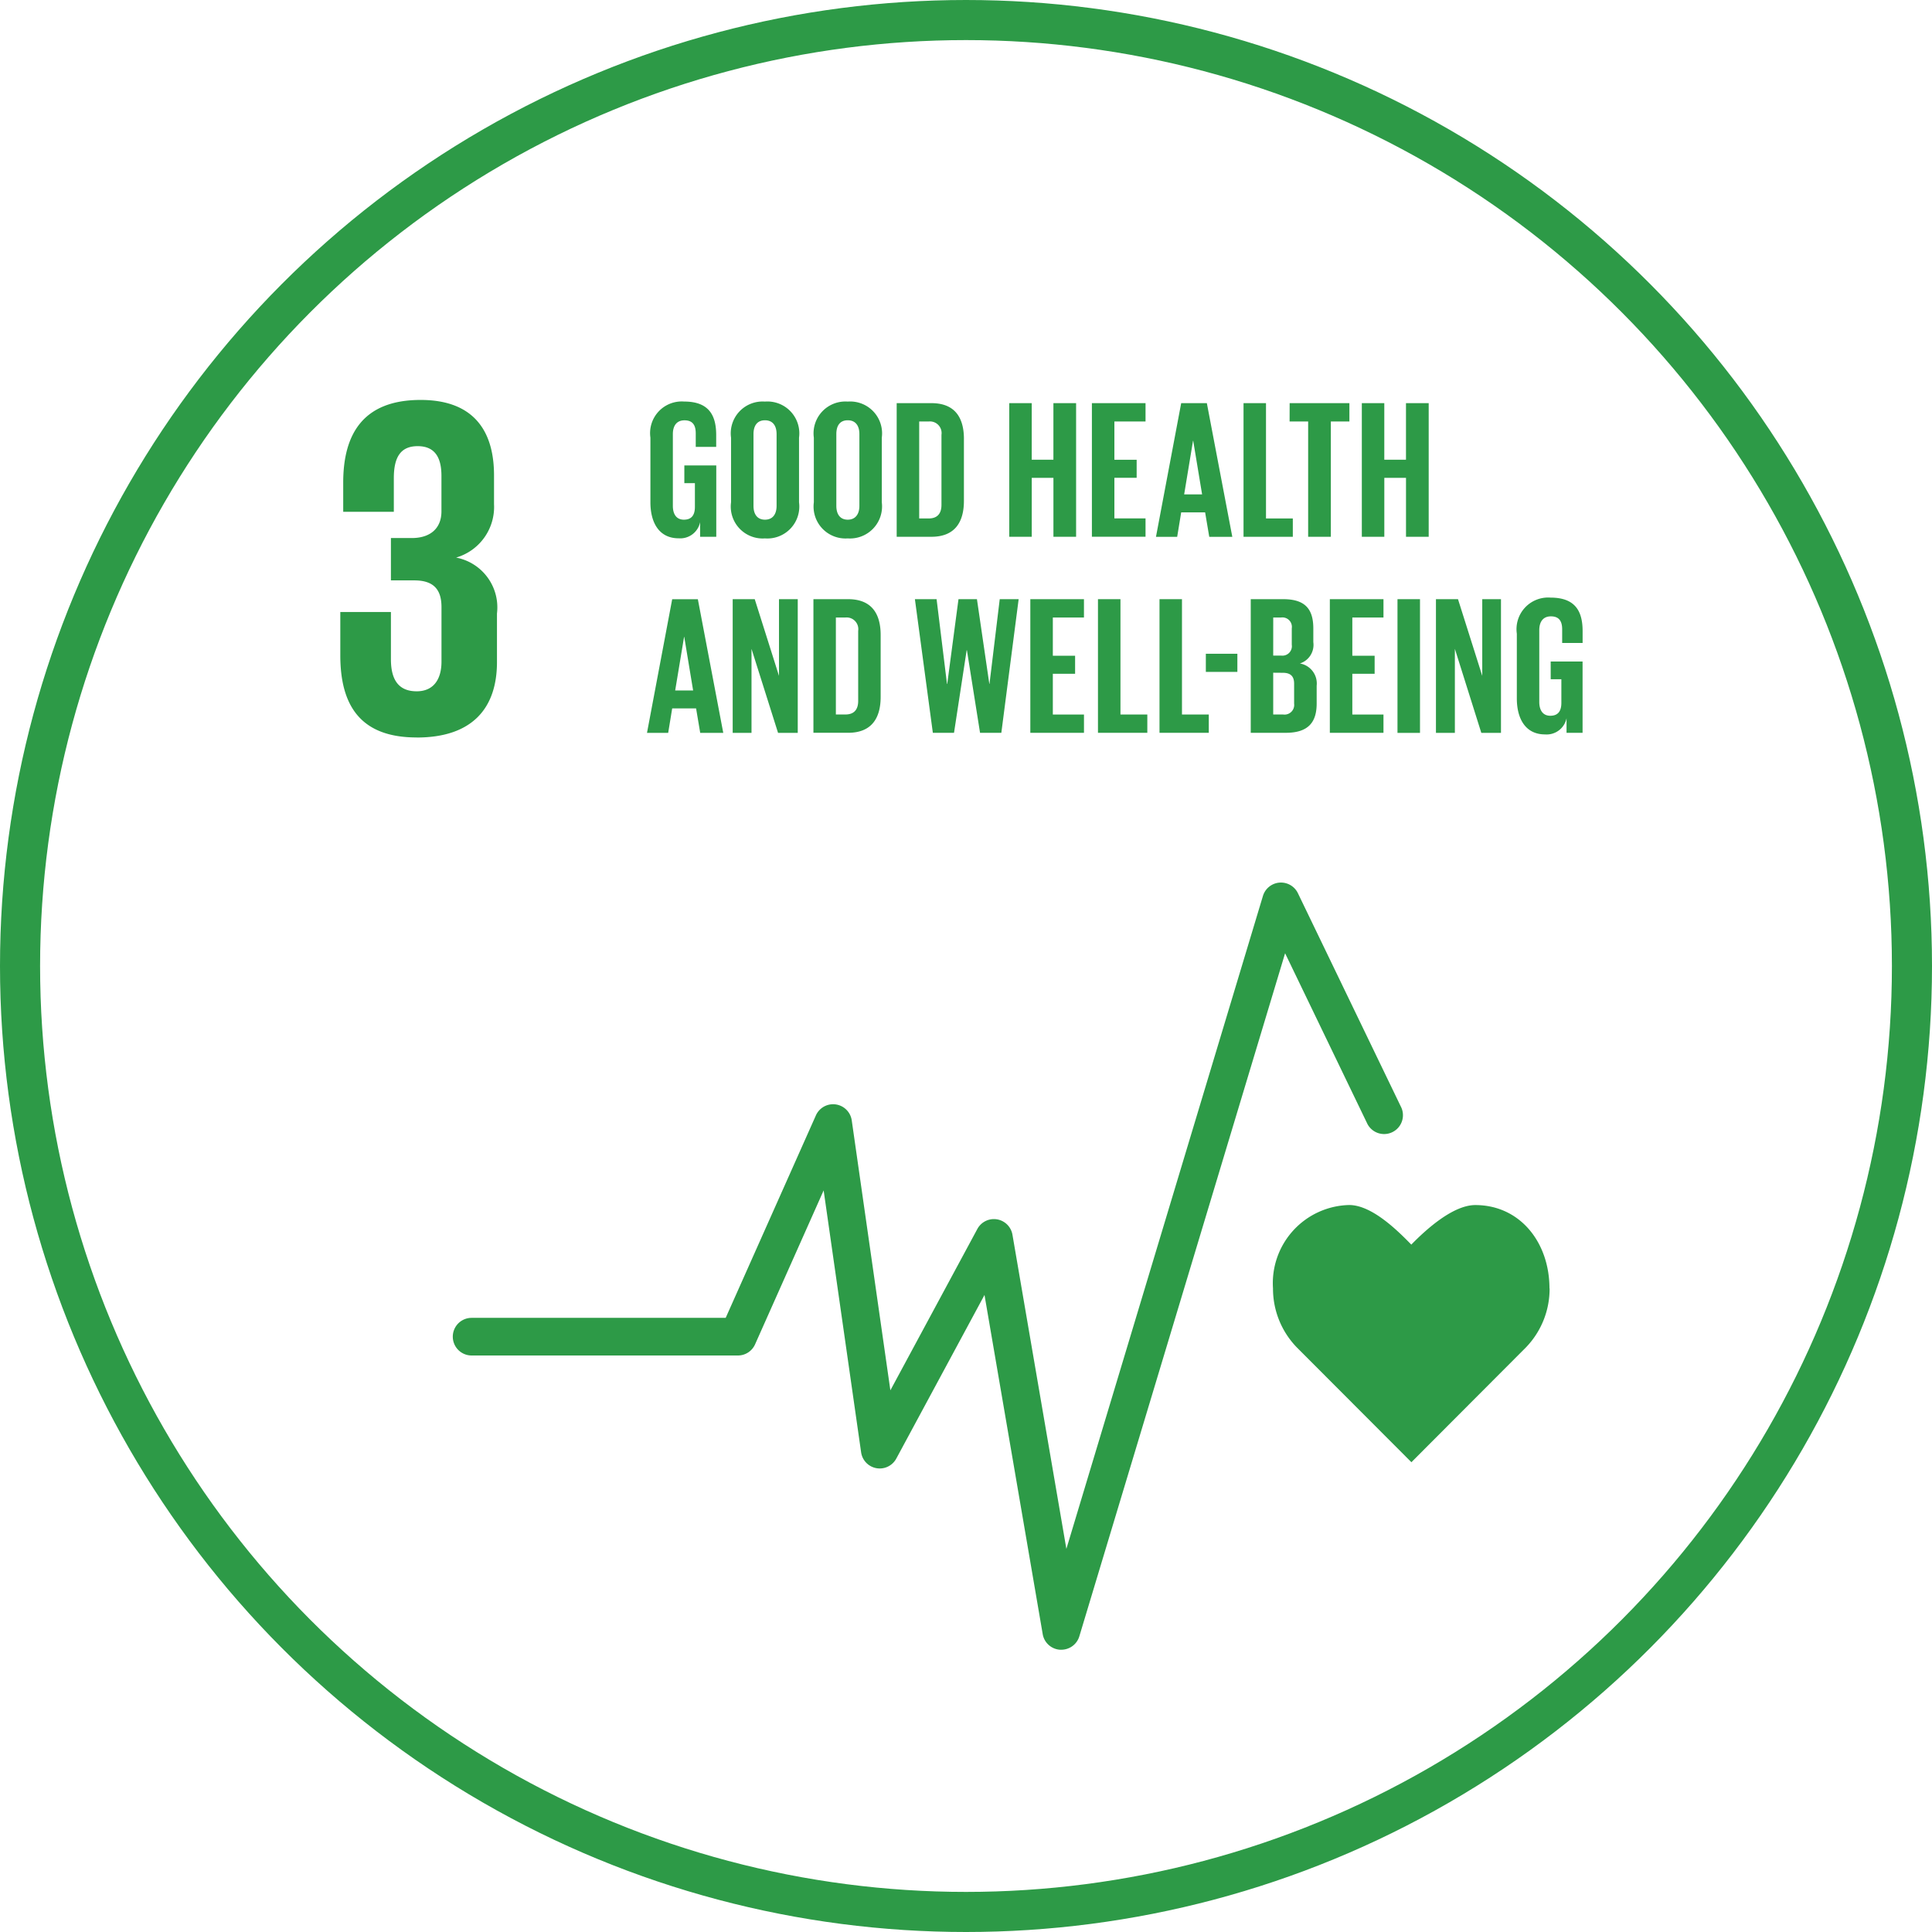
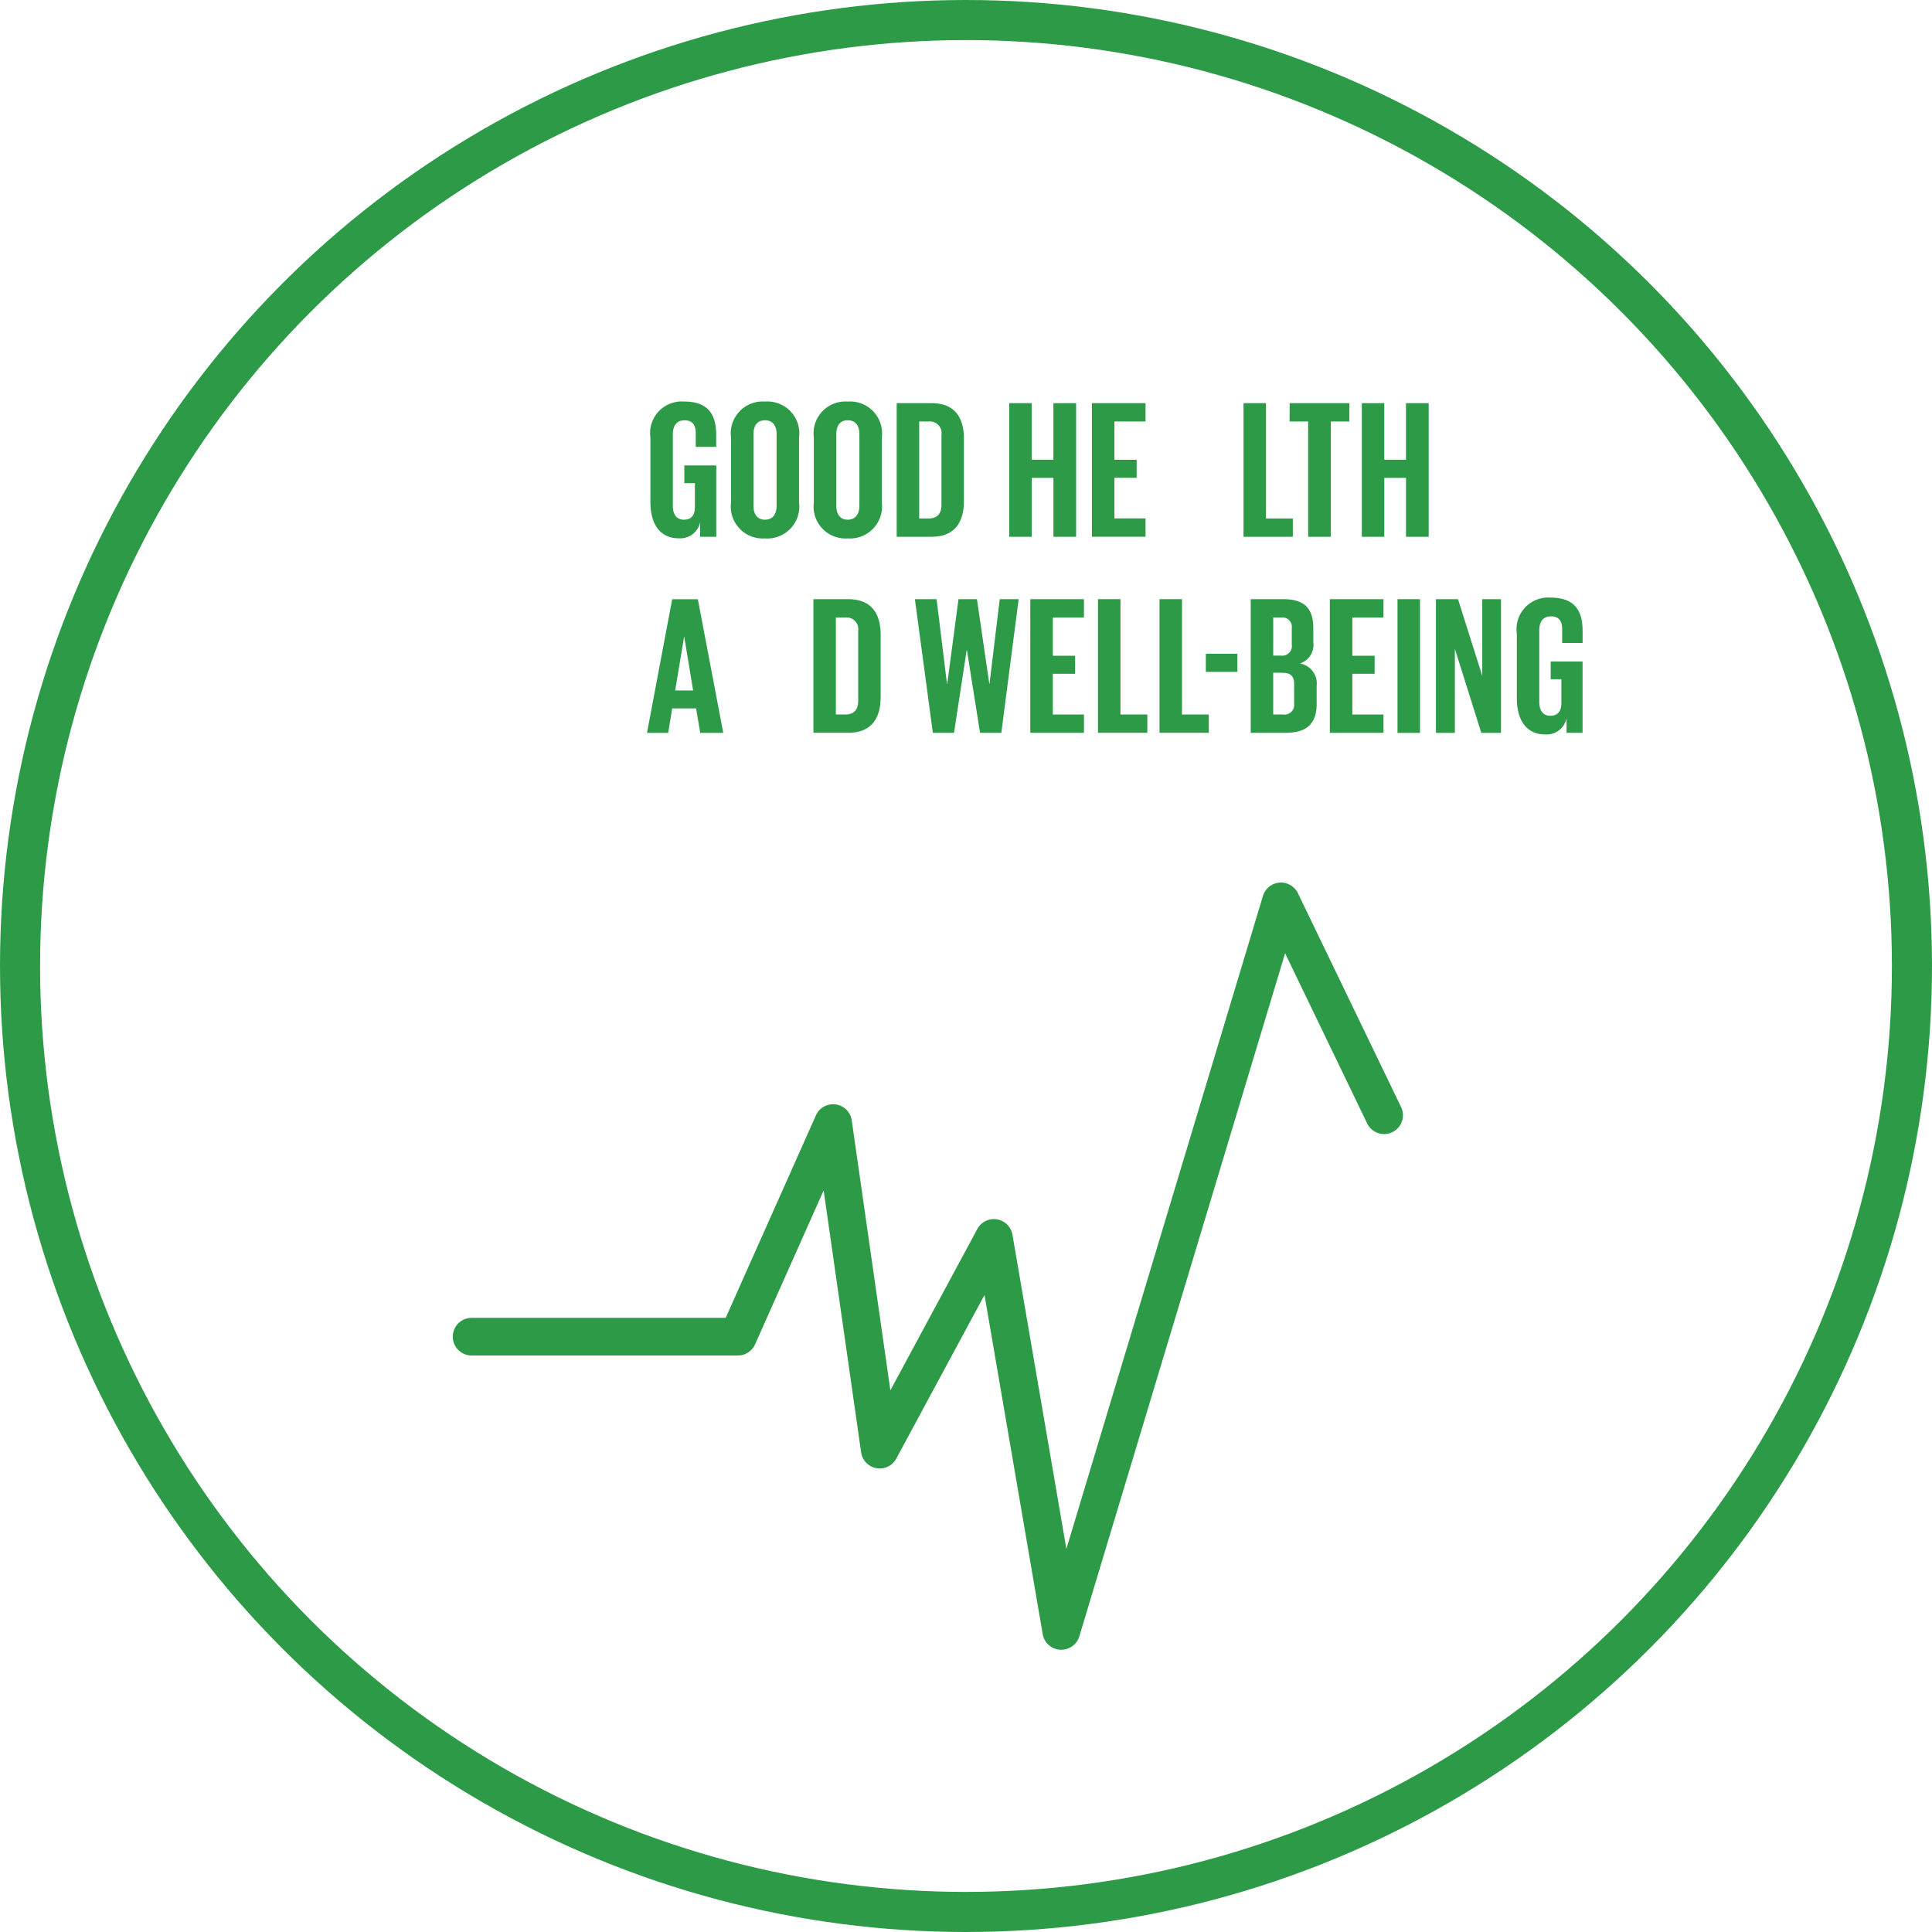
<svg xmlns="http://www.w3.org/2000/svg" width="96.388" height="96.388" viewBox="0 0 96.388 96.388">
  <defs>
    <clipPath id="clip-path">
      <rect id="Rectangle_4117" data-name="Rectangle 4117" width="95.418" height="95.418" fill="none" />
    </clipPath>
  </defs>
  <g id="Group_36533" data-name="Group 36533" transform="translate(-128.16 -1661.217)">
    <circle id="Ellipse_28" data-name="Ellipse 28" cx="47.194" cy="47.194" r="47.194" transform="translate(129.16 1662.217)" fill="none" stroke="#2d9a47" stroke-miterlimit="10" stroke-width="2" />
-     <path id="Path_14923" data-name="Path 14923" d="M11.811,26.286c2.791,0,4.005-1.482,4.005-3.762V20.1a2.529,2.529,0,0,0-2.039-2.791,2.63,2.63,0,0,0,1.892-2.67V13.206c0-2.329-1.115-3.762-3.663-3.762-2.865,0-3.861,1.7-3.861,4.125v1.455h2.525V13.35c0-1.018.315-1.6,1.189-1.6s1.187.583,1.187,1.482V15c0,.874-.581,1.334-1.478,1.334H10.525v2.113h1.167c.969,0,1.356.46,1.356,1.334V22.5c0,.872-.388,1.48-1.237,1.48-.946,0-1.286-.631-1.286-1.6V20.025H8v2.158c0,2.5,1,4.1,3.809,4.1" transform="translate(137.138 1671.726)" fill="#2d9a47" />
-     <path id="Path_14924" data-name="Path 14924" d="M44.369,33.089c0-2.3-1.474-4.158-3.7-4.158-1.115,0-2.461,1.222-3.193,1.973-.73-.75-1.987-1.975-3.1-1.975a3.9,3.9,0,0,0-3.8,4.16,4.211,4.211,0,0,0,1.185,2.94l5.72,5.731,5.712-5.725,0,0a4.207,4.207,0,0,0,1.183-2.942" transform="translate(161.094 1692.407)" fill="#2d9a47" />
    <path id="Path_14925" data-name="Path 14925" d="M41.083,59.4l-.06,0a.938.938,0,0,1-.868-.779L37.251,41.7l-4.4,8.161a.938.938,0,0,1-1.756-.313L29.226,36.484l-3.42,7.677a.937.937,0,0,1-.858.559H11.663a.939.939,0,1,1,0-1.878H24.339l4.5-10.1a.94.94,0,0,1,1.789.249l1.927,13.467,4.339-8.05a.939.939,0,0,1,1.752.289l2.69,15.671,9.806-32.574a.939.939,0,0,1,1.746-.136l5.162,10.7a.94.94,0,0,1-1.692.816l-4.11-8.522L41.982,58.731a.939.939,0,0,1-.9.668" transform="translate(140.026 1684.123)" fill="#2d9a47" />
    <path id="Path_14926" data-name="Path 14926" d="M17.2,12.67h1.593v3.56h-.806V15.5a1.012,1.012,0,0,1-1.072.806c-.965,0-1.408-.767-1.408-1.8V11.283a1.579,1.579,0,0,1,1.682-1.8c1.239,0,1.6.689,1.6,1.672v.59H17.769v-.676c0-.414-.159-.649-.561-.649s-.581.284-.581.689v3.579c0,.4.167.689.552.689.363,0,.548-.206.548-.639V13.554H17.2Z" transform="translate(145.102 1671.767)" fill="#2d9a47" />
    <path id="Path_14927" data-name="Path 14927" d="M17.458,14.511V11.285a1.588,1.588,0,0,1,1.692-1.8,1.59,1.59,0,0,1,1.7,1.8v3.226a1.594,1.594,0,0,1-1.7,1.8,1.592,1.592,0,0,1-1.692-1.8m2.272.177V11.107c0-.4-.177-.689-.579-.689s-.573.287-.573.689v3.581c0,.4.177.689.573.689s.579-.287.579-.689" transform="translate(147.174 1671.767)" fill="#2d9a47" />
    <path id="Path_14928" data-name="Path 14928" d="M19.462,14.511V11.285a1.588,1.588,0,0,1,1.69-1.8,1.591,1.591,0,0,1,1.7,1.8v3.226a1.6,1.6,0,0,1-1.7,1.8,1.592,1.592,0,0,1-1.69-1.8m2.272.177V11.107c0-.4-.177-.689-.581-.689s-.569.287-.569.689v3.581c0,.4.177.689.569.689s.581-.287.581-.689" transform="translate(149.301 1671.767)" fill="#2d9a47" />
    <path id="Path_14929" data-name="Path 14929" d="M24.821,11.311V14.4c0,1.022-.423,1.789-1.622,1.789H21.467V9.522H23.2c1.2,0,1.622.757,1.622,1.789m-1.76,3.964c.462,0,.639-.276.639-.678V11.105a.583.583,0,0,0-.639-.668h-.472v4.838Z" transform="translate(151.429 1671.808)" fill="#2d9a47" />
    <rect id="Rectangle_4116" data-name="Rectangle 4116" width="95.418" height="95.418" transform="translate(128.644 1661.702)" fill="none" />
-     <path id="Path_14930" data-name="Path 14930" d="M26.395,13.249H25.313v2.94H24.191V9.522h1.121v2.822h1.082V9.522h1.132v6.667H26.395Z" transform="translate(154.321 1671.808)" fill="#2d9a47" />
+     <path id="Path_14930" data-name="Path 14930" d="M26.395,13.249H25.313v2.94H24.191V9.522h1.121v2.822h1.082V9.522h1.132v6.667H26.395" transform="translate(154.321 1671.808)" fill="#2d9a47" />
    <path id="Path_14931" data-name="Path 14931" d="M26.191,9.522h2.676v.915H27.313v1.909h1.111v.9H27.313v2.026h1.554v.915H26.191Z" transform="translate(156.444 1671.808)" fill="#2d9a47" />
-     <path id="Path_14932" data-name="Path 14932" d="M27.742,16.191,29,9.522h1.28l1.27,6.669H30.4l-.206-1.22H29l-.2,1.22Zm1.406-2.117h.895L29.6,11.4h-.01Z" transform="translate(158.09 1671.808)" fill="#2d9a47" />
    <path id="Path_14933" data-name="Path 14933" d="M29.861,9.522h1.121v5.753H32.32v.915H29.861Z" transform="translate(160.339 1671.808)" fill="#2d9a47" />
    <path id="Path_14934" data-name="Path 14934" d="M30.977,9.522h2.981v.915h-.926V16.19H31.9V10.437h-.926Z" transform="translate(161.524 1671.808)" fill="#2d9a47" />
    <path id="Path_14935" data-name="Path 14935" d="M34.928,13.249H33.846v2.94H32.724V9.522h1.121v2.822h1.082V9.522H36.06v6.667H34.928Z" transform="translate(163.378 1671.808)" fill="#2d9a47" />
    <path id="Path_14936" data-name="Path 14936" d="M15.424,20.934l1.257-6.667h1.28l1.268,6.667h-1.15l-.206-1.22H16.681l-.2,1.22Zm1.406-2.115h.895l-.443-2.676h-.008Z" transform="translate(145.015 1676.845)" fill="#2d9a47" />
-     <path id="Path_14937" data-name="Path 14937" d="M18.439,16.744v4.191H17.5V14.266h1.1l1.21,3.826V14.266h.936v6.669h-.983Z" transform="translate(147.214 1676.844)" fill="#2d9a47" />
    <g id="Group_36090" data-name="Group 36090" transform="translate(128.644 1661.702)">
      <g id="Group_36089" data-name="Group 36089" clip-path="url(#clip-path)">
        <path id="Path_14938" data-name="Path 14938" d="M22.806,16.055v3.088c0,1.025-.425,1.789-1.624,1.789h-1.73V14.266h1.73c1.2,0,1.624.757,1.624,1.789m-1.76,3.964c.462,0,.639-.276.639-.678V15.849a.583.583,0,0,0-.639-.668h-.474v4.838Z" transform="translate(20.646 15.142)" fill="#2d9a47" />
      </g>
    </g>
    <path id="Path_14939" data-name="Path 14939" d="M24.487,16.813l-.631,4.121H22.8l-.895-6.667h1.082l.519,4.228h.012l.561-4.228H25l.618,4.228h.008l.511-4.228h.944l-.864,6.667H25.155L24.5,16.813Z" transform="translate(151.9 1676.844)" fill="#2d9a47" />
    <path id="Path_14940" data-name="Path 14940" d="M24.7,14.266h2.676v.915H25.823v1.907h1.111v.9H25.823V20.02h1.554v.913H24.7Z" transform="translate(154.863 1676.844)" fill="#2d9a47" />
    <path id="Path_14941" data-name="Path 14941" d="M26.338,14.266H27.46V20.02H28.8v.913H26.338Z" transform="translate(156.6 1676.844)" fill="#2d9a47" />
    <path id="Path_14942" data-name="Path 14942" d="M27.827,14.266h1.121V20.02h1.338v.913H27.827Z" transform="translate(158.181 1676.844)" fill="#2d9a47" />
    <rect id="Rectangle_4118" data-name="Rectangle 4118" width="1.573" height="0.905" transform="translate(188.32 1693.833)" fill="#2d9a47" />
    <g id="Group_36092" data-name="Group 36092" transform="translate(128.644 1661.702)">
      <g id="Group_36091" data-name="Group 36091" clip-path="url(#clip-path)">
        <path id="Path_14943" data-name="Path 14943" d="M30.036,14.266h1.622c1.121,0,1.5.522,1.5,1.466v.678a.975.975,0,0,1-.67,1.064,1.012,1.012,0,0,1,.837,1.111v.884c0,.944-.423,1.464-1.544,1.464H30.036Zm1.121,2.814h.394a.473.473,0,0,0,.532-.54v-.818a.472.472,0,0,0-.542-.54h-.383Zm0,.855v2.084h.493a.482.482,0,0,0,.55-.54v-1c0-.355-.167-.54-.561-.54Z" transform="translate(31.88 15.142)" fill="#2d9a47" />
      </g>
    </g>
    <path id="Path_14944" data-name="Path 14944" d="M31.95,14.266h2.676v.915H33.072v1.907h1.113v.9H33.072V20.02h1.554v.913H31.95Z" transform="translate(162.556 1676.844)" fill="#2d9a47" />
    <rect id="Rectangle_4120" data-name="Rectangle 4120" width="1.123" height="6.671" transform="translate(197.881 1691.11)" fill="#2d9a47" />
    <path id="Path_14945" data-name="Path 14945" d="M35.462,16.744v4.191h-.944V14.266h1.1l1.21,3.826V14.266h.934v6.669h-.981Z" transform="translate(165.282 1676.844)" fill="#2d9a47" />
    <g id="Group_36094" data-name="Group 36094" transform="translate(128.644 1661.702)">
      <g id="Group_36093" data-name="Group 36093" clip-path="url(#clip-path)">
        <path id="Path_14946" data-name="Path 14946" d="M38.166,17.415h1.591v3.558h-.8v-.726a1.013,1.013,0,0,1-1.074.806c-.963,0-1.406-.767-1.406-1.8V16.028a1.579,1.579,0,0,1,1.682-1.8c1.239,0,1.6.686,1.6,1.672v.59h-1.02v-.678c0-.414-.159-.649-.561-.649s-.581.284-.581.689v3.581c0,.4.169.689.552.689.363,0,.55-.208.55-.641V18.3h-.532Z" transform="translate(38.714 15.102)" fill="#2d9a47" />
      </g>
    </g>
  </g>
</svg>